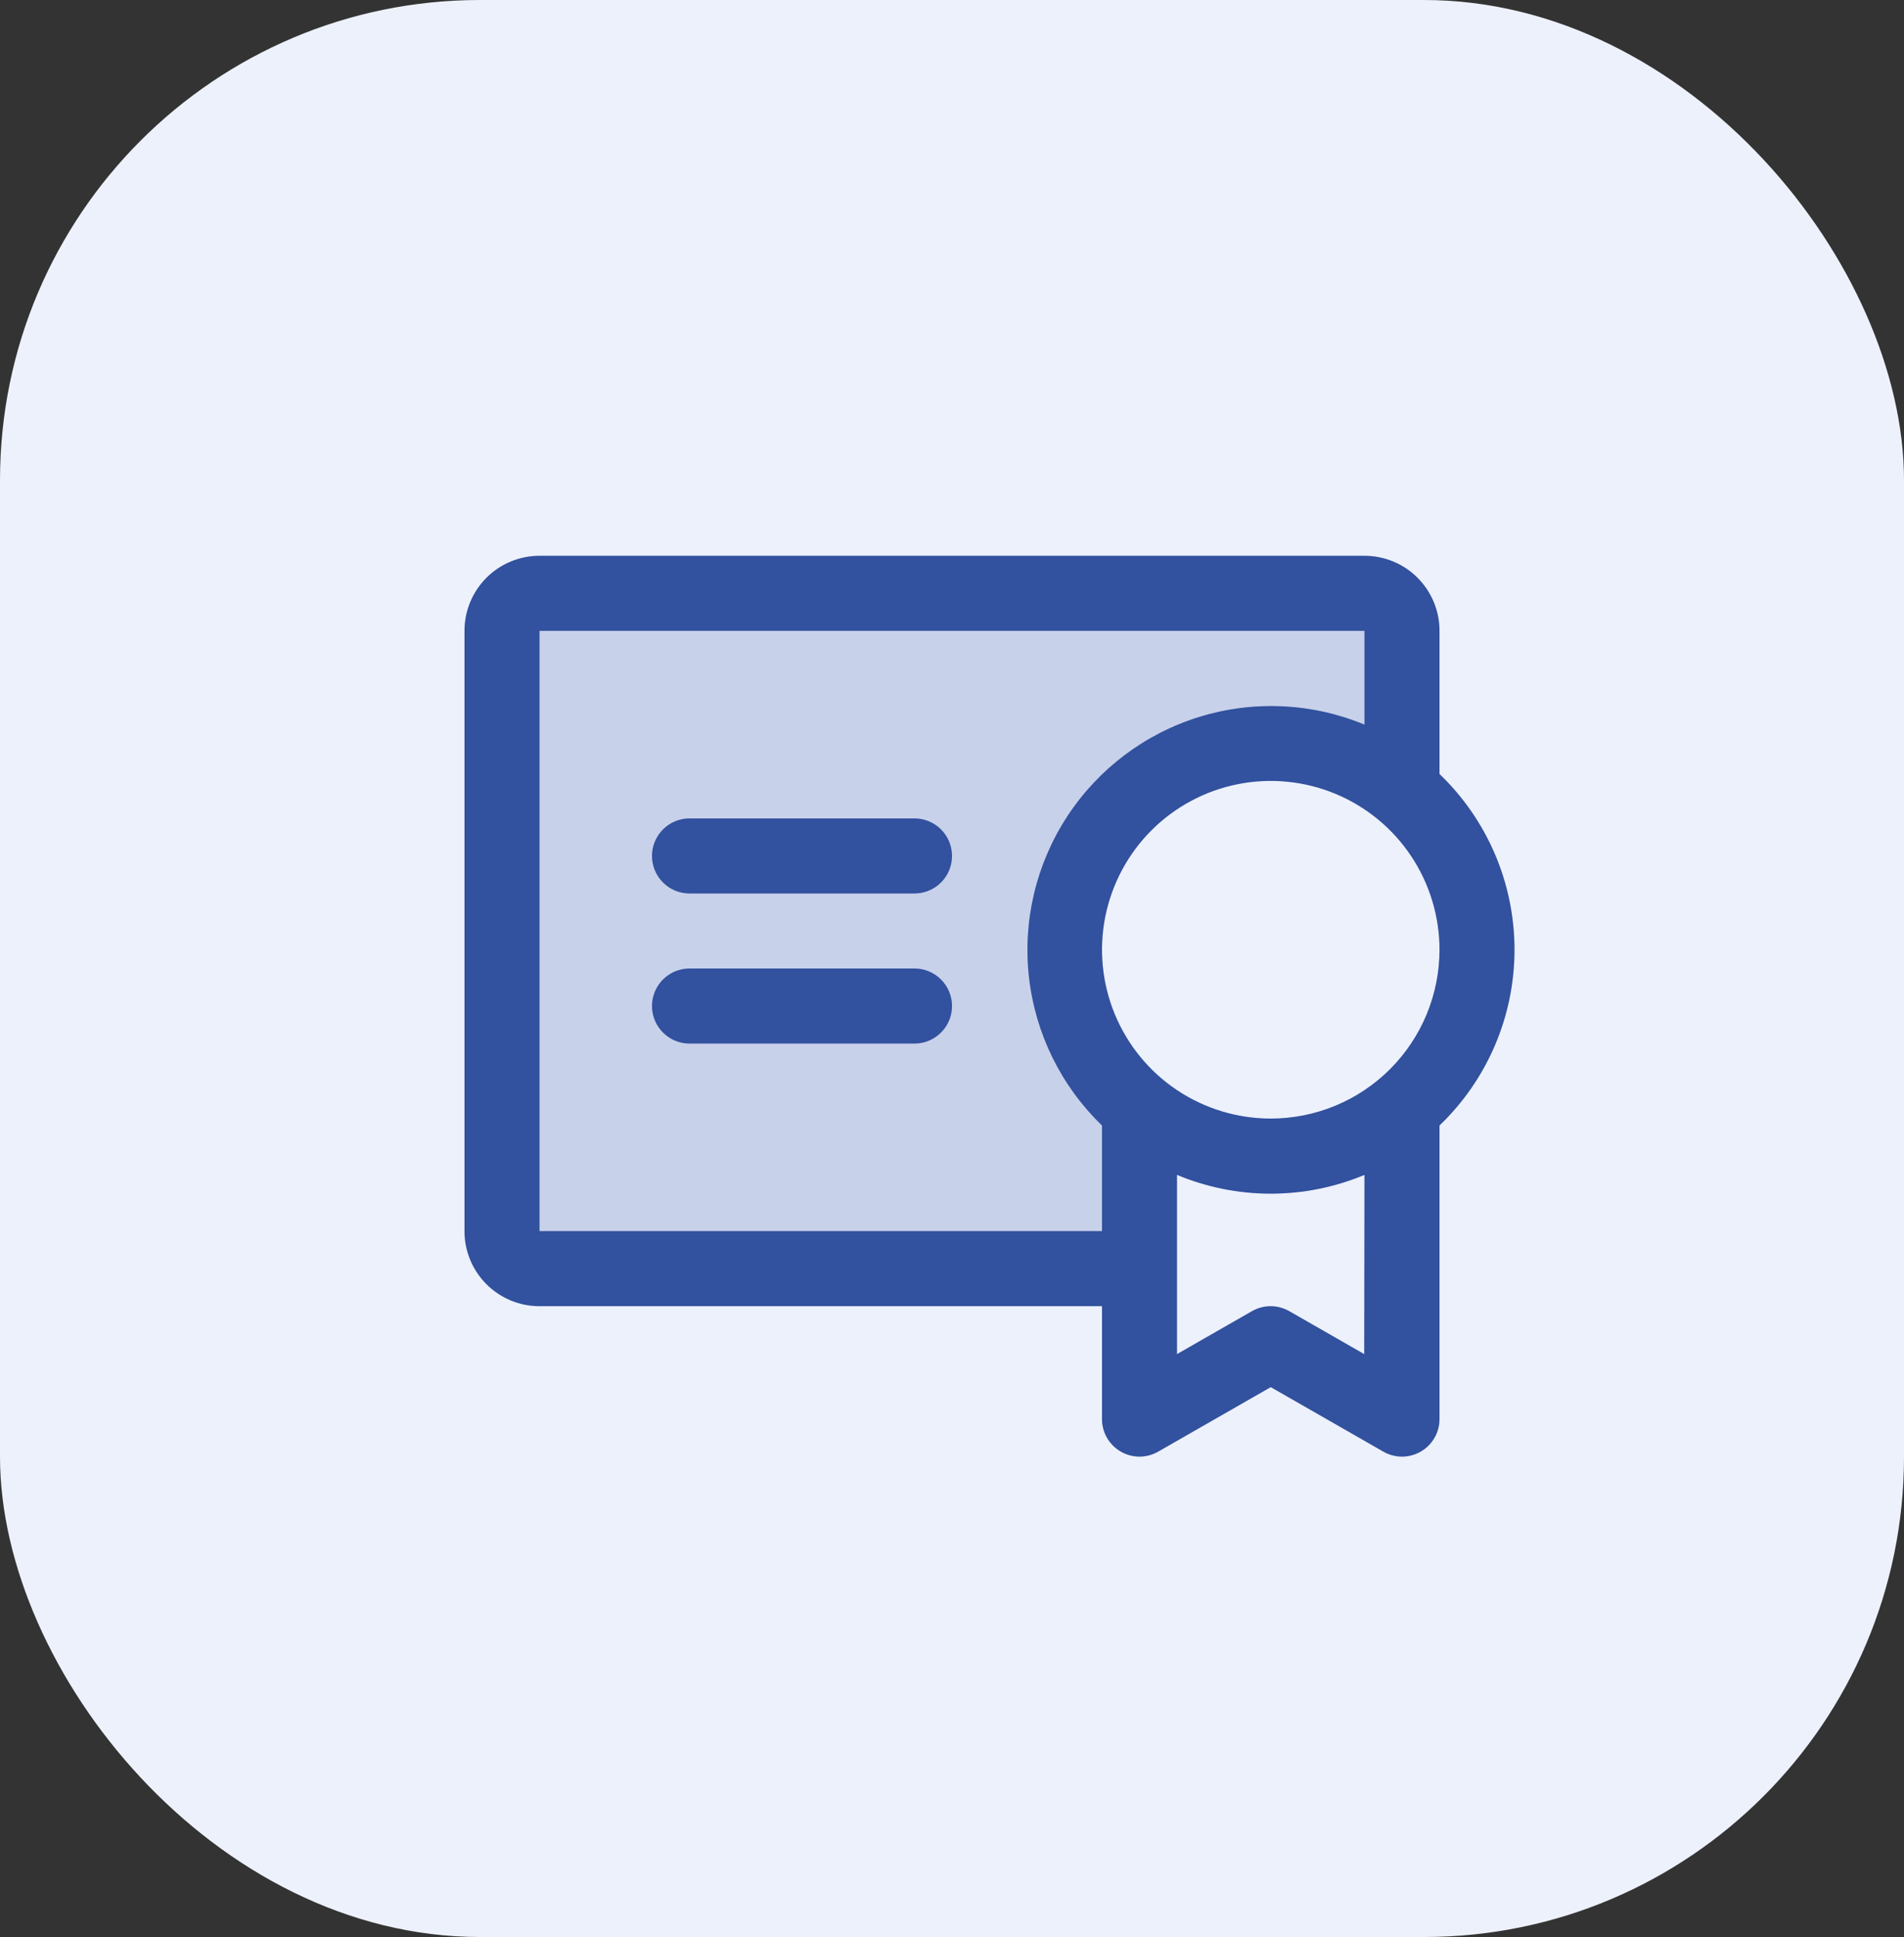
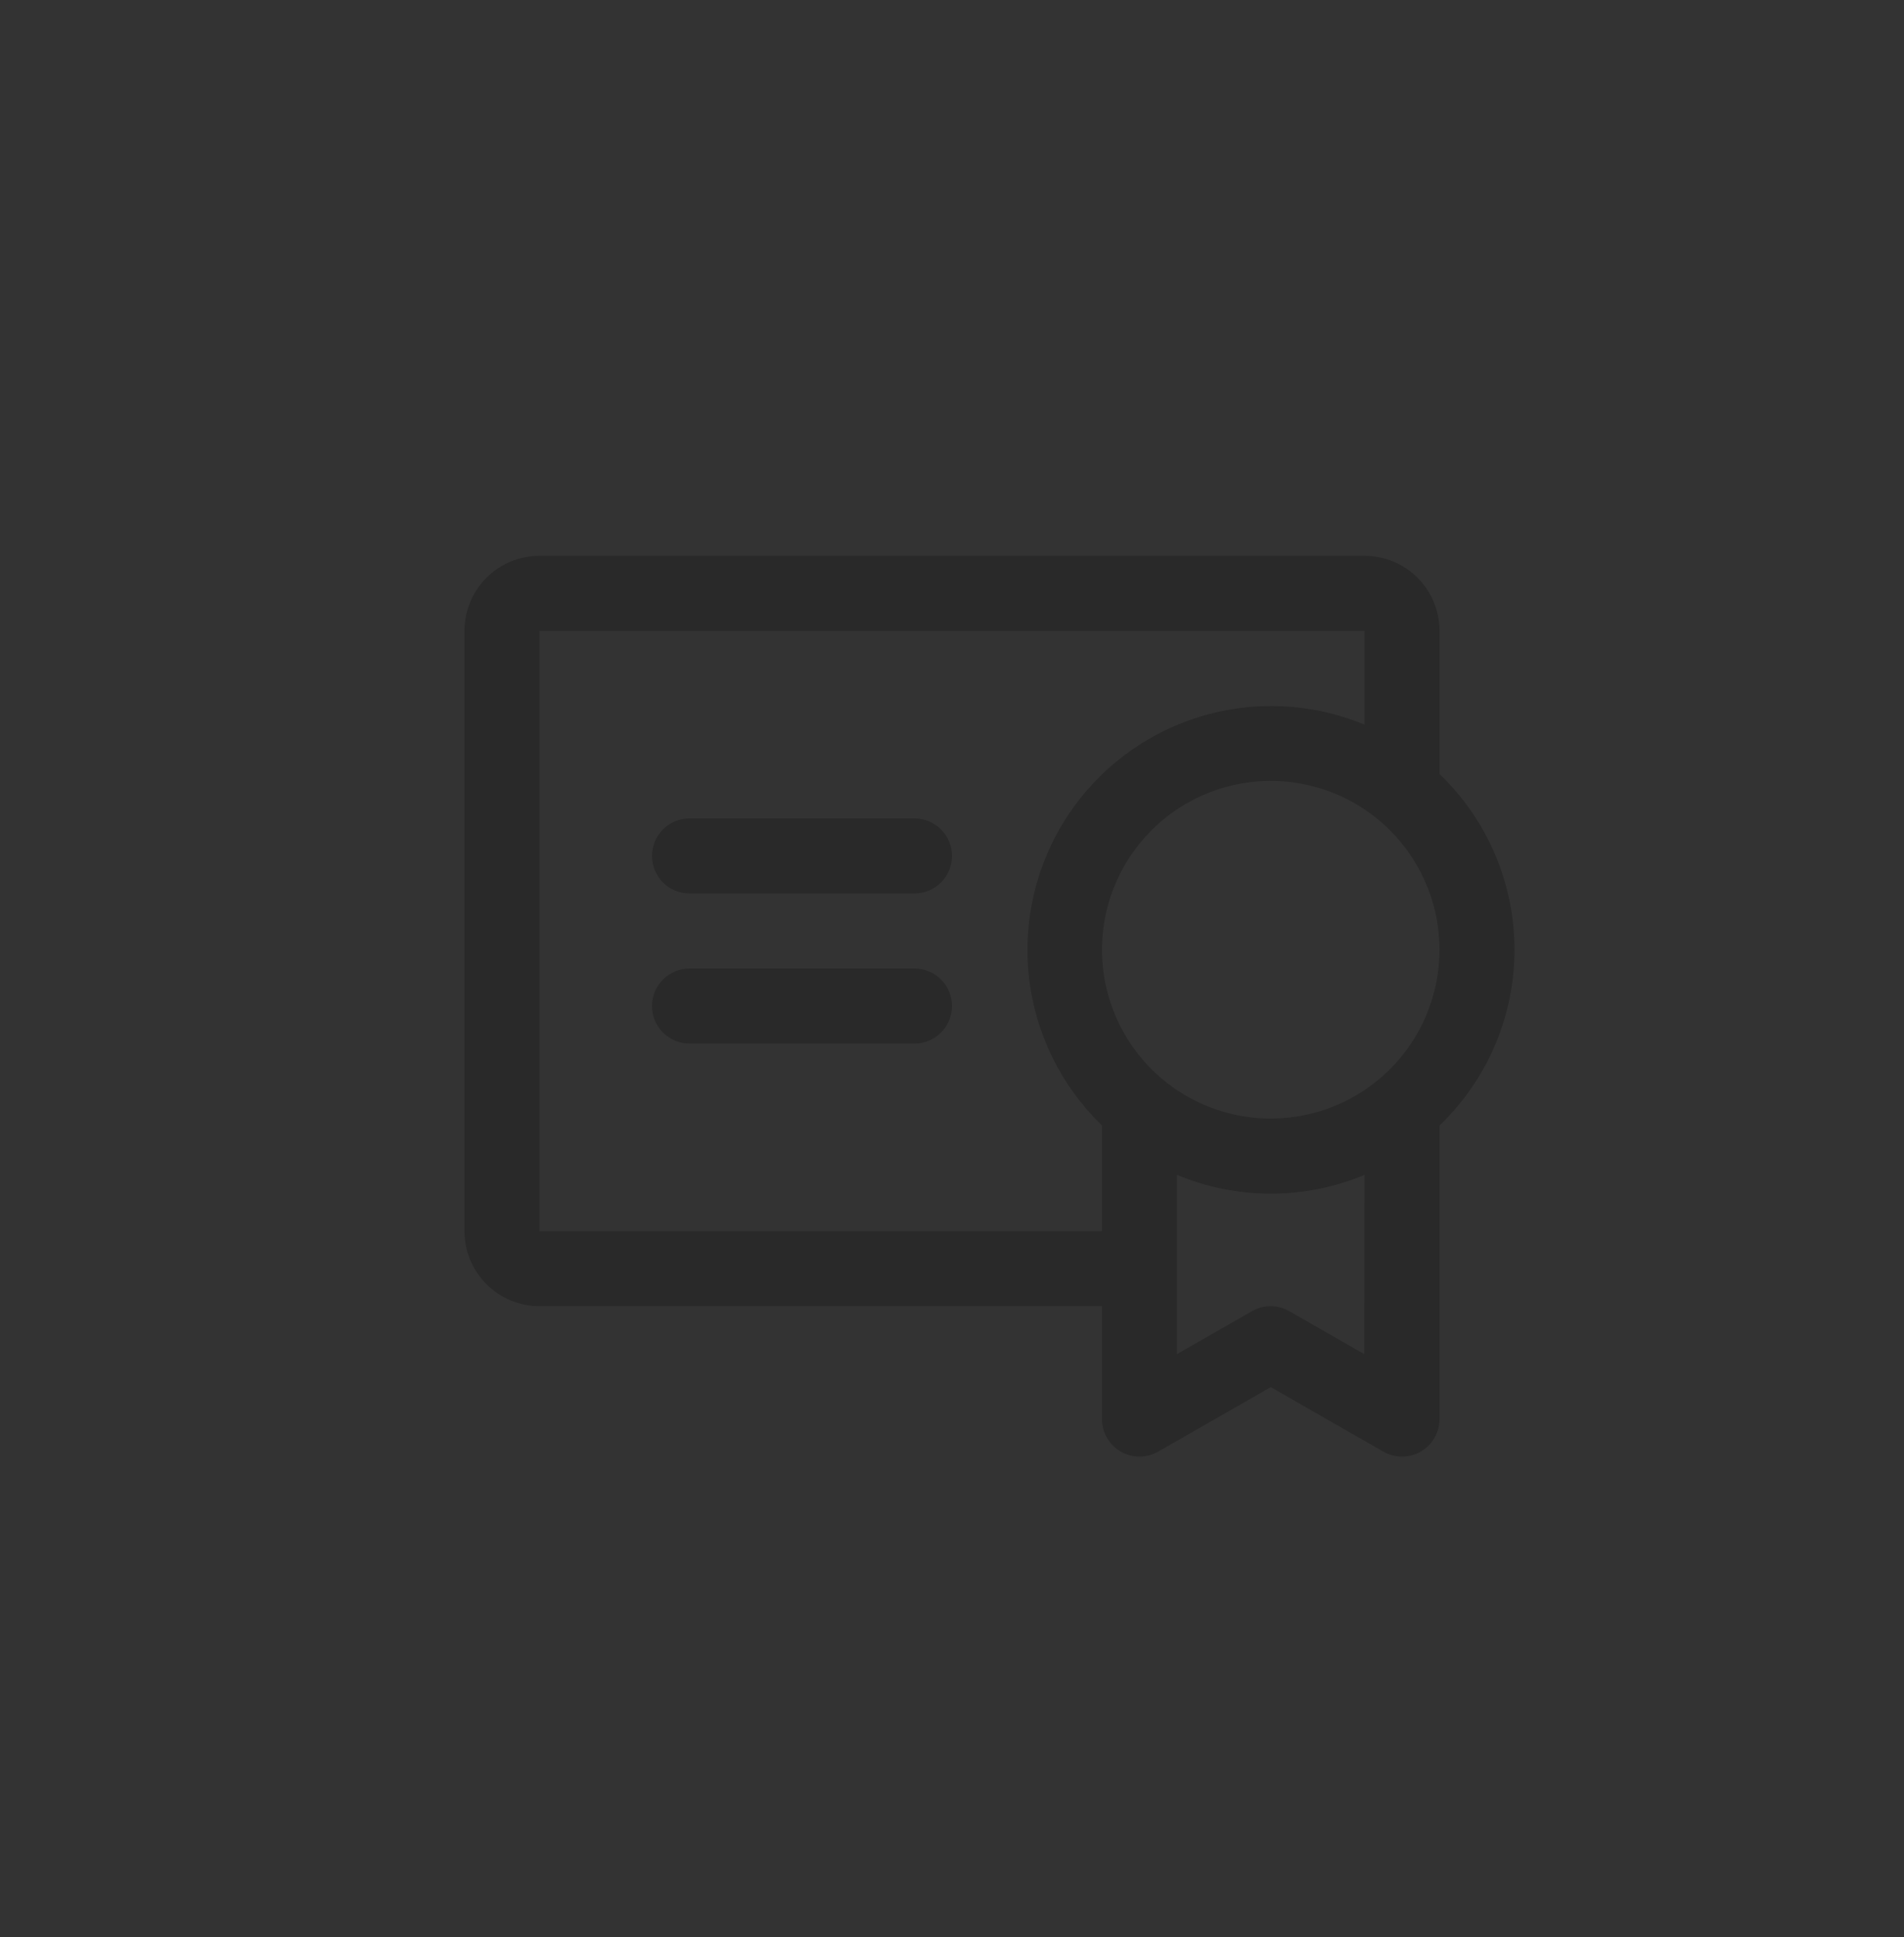
<svg xmlns="http://www.w3.org/2000/svg" width="119" height="121" viewBox="0 0 119 121" fill="none">
  <rect x="0" y="0" width="119" height="121" fill="#333333" stroke="none" />
-   <rect width="119" height="121" rx="30" fill="#EDF1FC" />
  <g opacity="0.2">
-     <path d="M87.625 39.406V49.385C86.321 48.295 84.814 47.474 83.191 46.969C81.568 46.463 79.862 46.284 78.169 46.441C76.477 46.598 74.832 47.088 73.33 47.883C71.828 48.678 70.498 49.762 69.416 51.073C68.334 52.384 67.523 53.896 67.028 55.522C66.533 57.148 66.364 58.856 66.532 60.547C66.699 62.239 67.2 63.88 68.004 65.377C68.808 66.875 69.901 68.198 71.219 69.272V79.25H33.719C33.097 79.25 32.501 79.003 32.062 78.564C31.622 78.124 31.375 77.528 31.375 76.906V39.406C31.375 38.785 31.622 38.188 32.062 37.749C32.501 37.309 33.097 37.062 33.719 37.062H85.281C85.903 37.062 86.499 37.309 86.939 37.749C87.378 38.188 87.625 38.785 87.625 39.406Z" fill="#3E65C5" />
-     <path d="M87.625 39.406V49.385C86.321 48.295 84.814 47.474 83.191 46.969C81.568 46.463 79.862 46.284 78.169 46.441C76.477 46.598 74.832 47.088 73.33 47.883C71.828 48.678 70.498 49.762 69.416 51.073C68.334 52.384 67.523 53.896 67.028 55.522C66.533 57.148 66.364 58.856 66.532 60.547C66.699 62.239 67.2 63.88 68.004 65.377C68.808 66.875 69.901 68.198 71.219 69.272V79.25H33.719C33.097 79.25 32.501 79.003 32.062 78.564C31.622 78.124 31.375 77.528 31.375 76.906V39.406C31.375 38.785 31.622 38.188 32.062 37.749C32.501 37.309 33.097 37.062 33.719 37.062H85.281C85.903 37.062 86.499 37.309 86.939 37.749C87.378 38.188 87.625 38.785 87.625 39.406Z" fill="black" fill-opacity="0.2" />
-   </g>
-   <path d="M59.5 62.844C59.5 63.465 59.253 64.061 58.813 64.501C58.374 64.941 57.778 65.188 57.156 65.188H43.094C42.472 65.188 41.876 64.941 41.437 64.501C40.997 64.061 40.75 63.465 40.75 62.844C40.75 62.222 40.997 61.626 41.437 61.187C41.876 60.747 42.472 60.5 43.094 60.5H57.156C57.778 60.5 58.374 60.747 58.813 61.187C59.253 61.626 59.5 62.222 59.5 62.844ZM57.156 51.125H43.094C42.472 51.125 41.876 51.372 41.437 51.812C40.997 52.251 40.75 52.847 40.75 53.469C40.75 54.09 40.997 54.687 41.437 55.126C41.876 55.566 42.472 55.812 43.094 55.812H57.156C57.778 55.812 58.374 55.566 58.813 55.126C59.253 54.687 59.5 54.09 59.5 53.469C59.5 52.847 59.253 52.251 58.813 51.812C58.374 51.372 57.778 51.125 57.156 51.125ZM89.969 70.306V88.625C89.972 89.038 89.867 89.445 89.663 89.804C89.459 90.163 89.163 90.462 88.806 90.671C88.449 90.879 88.043 90.989 87.63 90.99C87.217 90.991 86.811 90.882 86.453 90.676L79.422 86.65L72.391 90.676C72.033 90.882 71.627 90.991 71.213 90.99C70.8 90.989 70.395 90.879 70.038 90.671C69.681 90.462 69.385 90.163 69.181 89.804C68.977 89.445 68.871 89.038 68.875 88.625V81.594H33.719C32.475 81.594 31.283 81.1 30.404 80.221C29.525 79.342 29.031 78.15 29.031 76.906V39.406C29.031 38.163 29.525 36.971 30.404 36.092C31.283 35.213 32.475 34.719 33.719 34.719H85.281C86.525 34.719 87.717 35.213 88.596 36.092C89.475 36.971 89.969 38.163 89.969 39.406V48.351C91.45 49.769 92.629 51.473 93.435 53.36C94.24 55.247 94.656 57.277 94.656 59.328C94.656 61.38 94.24 63.41 93.435 65.296C92.629 67.183 91.45 68.887 89.969 70.306ZM68.875 76.906V70.306C66.321 67.843 64.707 64.565 64.311 61.039C63.915 57.513 64.763 53.959 66.708 50.991C68.652 48.023 71.572 45.827 74.963 44.782C78.354 43.736 82.003 43.907 85.281 45.266V39.406H33.719V76.906H68.875ZM85.281 73.391C83.425 74.166 81.433 74.565 79.422 74.565C77.41 74.565 75.419 74.166 73.562 73.391V84.588L78.25 81.904C78.604 81.702 79.005 81.595 79.413 81.595C79.821 81.595 80.222 81.702 80.576 81.904L85.264 84.588L85.281 73.391ZM89.969 59.328C89.969 57.242 89.35 55.203 88.191 53.469C87.032 51.734 85.385 50.382 83.458 49.584C81.531 48.786 79.41 48.577 77.364 48.984C75.318 49.391 73.439 50.395 71.964 51.87C70.489 53.345 69.485 55.225 69.078 57.27C68.671 59.316 68.88 61.437 69.678 63.364C70.476 65.291 71.828 66.939 73.562 68.097C75.297 69.256 77.336 69.875 79.422 69.875C80.807 69.875 82.178 69.602 83.458 69.072C84.738 68.542 85.9 67.765 86.88 66.786C87.859 65.806 88.636 64.644 89.166 63.364C89.696 62.085 89.969 60.713 89.969 59.328Z" fill="#3E65C5" />
+     </g>
  <path d="M59.5 62.844C59.5 63.465 59.253 64.061 58.813 64.501C58.374 64.941 57.778 65.188 57.156 65.188H43.094C42.472 65.188 41.876 64.941 41.437 64.501C40.997 64.061 40.75 63.465 40.75 62.844C40.75 62.222 40.997 61.626 41.437 61.187C41.876 60.747 42.472 60.5 43.094 60.5H57.156C57.778 60.5 58.374 60.747 58.813 61.187C59.253 61.626 59.5 62.222 59.5 62.844ZM57.156 51.125H43.094C42.472 51.125 41.876 51.372 41.437 51.812C40.997 52.251 40.75 52.847 40.75 53.469C40.75 54.09 40.997 54.687 41.437 55.126C41.876 55.566 42.472 55.812 43.094 55.812H57.156C57.778 55.812 58.374 55.566 58.813 55.126C59.253 54.687 59.5 54.09 59.5 53.469C59.5 52.847 59.253 52.251 58.813 51.812C58.374 51.372 57.778 51.125 57.156 51.125ZM89.969 70.306V88.625C89.972 89.038 89.867 89.445 89.663 89.804C89.459 90.163 89.163 90.462 88.806 90.671C88.449 90.879 88.043 90.989 87.63 90.99C87.217 90.991 86.811 90.882 86.453 90.676L79.422 86.65L72.391 90.676C72.033 90.882 71.627 90.991 71.213 90.99C70.8 90.989 70.395 90.879 70.038 90.671C69.681 90.462 69.385 90.163 69.181 89.804C68.977 89.445 68.871 89.038 68.875 88.625V81.594H33.719C32.475 81.594 31.283 81.1 30.404 80.221C29.525 79.342 29.031 78.15 29.031 76.906V39.406C29.031 38.163 29.525 36.971 30.404 36.092C31.283 35.213 32.475 34.719 33.719 34.719H85.281C86.525 34.719 87.717 35.213 88.596 36.092C89.475 36.971 89.969 38.163 89.969 39.406V48.351C91.45 49.769 92.629 51.473 93.435 53.36C94.24 55.247 94.656 57.277 94.656 59.328C94.656 61.38 94.24 63.41 93.435 65.296C92.629 67.183 91.45 68.887 89.969 70.306ZM68.875 76.906V70.306C66.321 67.843 64.707 64.565 64.311 61.039C63.915 57.513 64.763 53.959 66.708 50.991C68.652 48.023 71.572 45.827 74.963 44.782C78.354 43.736 82.003 43.907 85.281 45.266V39.406H33.719V76.906H68.875ZM85.281 73.391C83.425 74.166 81.433 74.565 79.422 74.565C77.41 74.565 75.419 74.166 73.562 73.391V84.588L78.25 81.904C78.604 81.702 79.005 81.595 79.413 81.595C79.821 81.595 80.222 81.702 80.576 81.904L85.264 84.588L85.281 73.391ZM89.969 59.328C89.969 57.242 89.35 55.203 88.191 53.469C87.032 51.734 85.385 50.382 83.458 49.584C81.531 48.786 79.41 48.577 77.364 48.984C75.318 49.391 73.439 50.395 71.964 51.87C70.489 53.345 69.485 55.225 69.078 57.27C68.671 59.316 68.88 61.437 69.678 63.364C70.476 65.291 71.828 66.939 73.562 68.097C75.297 69.256 77.336 69.875 79.422 69.875C80.807 69.875 82.178 69.602 83.458 69.072C84.738 68.542 85.9 67.765 86.88 66.786C87.859 65.806 88.636 64.644 89.166 63.364C89.696 62.085 89.969 60.713 89.969 59.328Z" fill="black" fill-opacity="0.2" />
</svg>